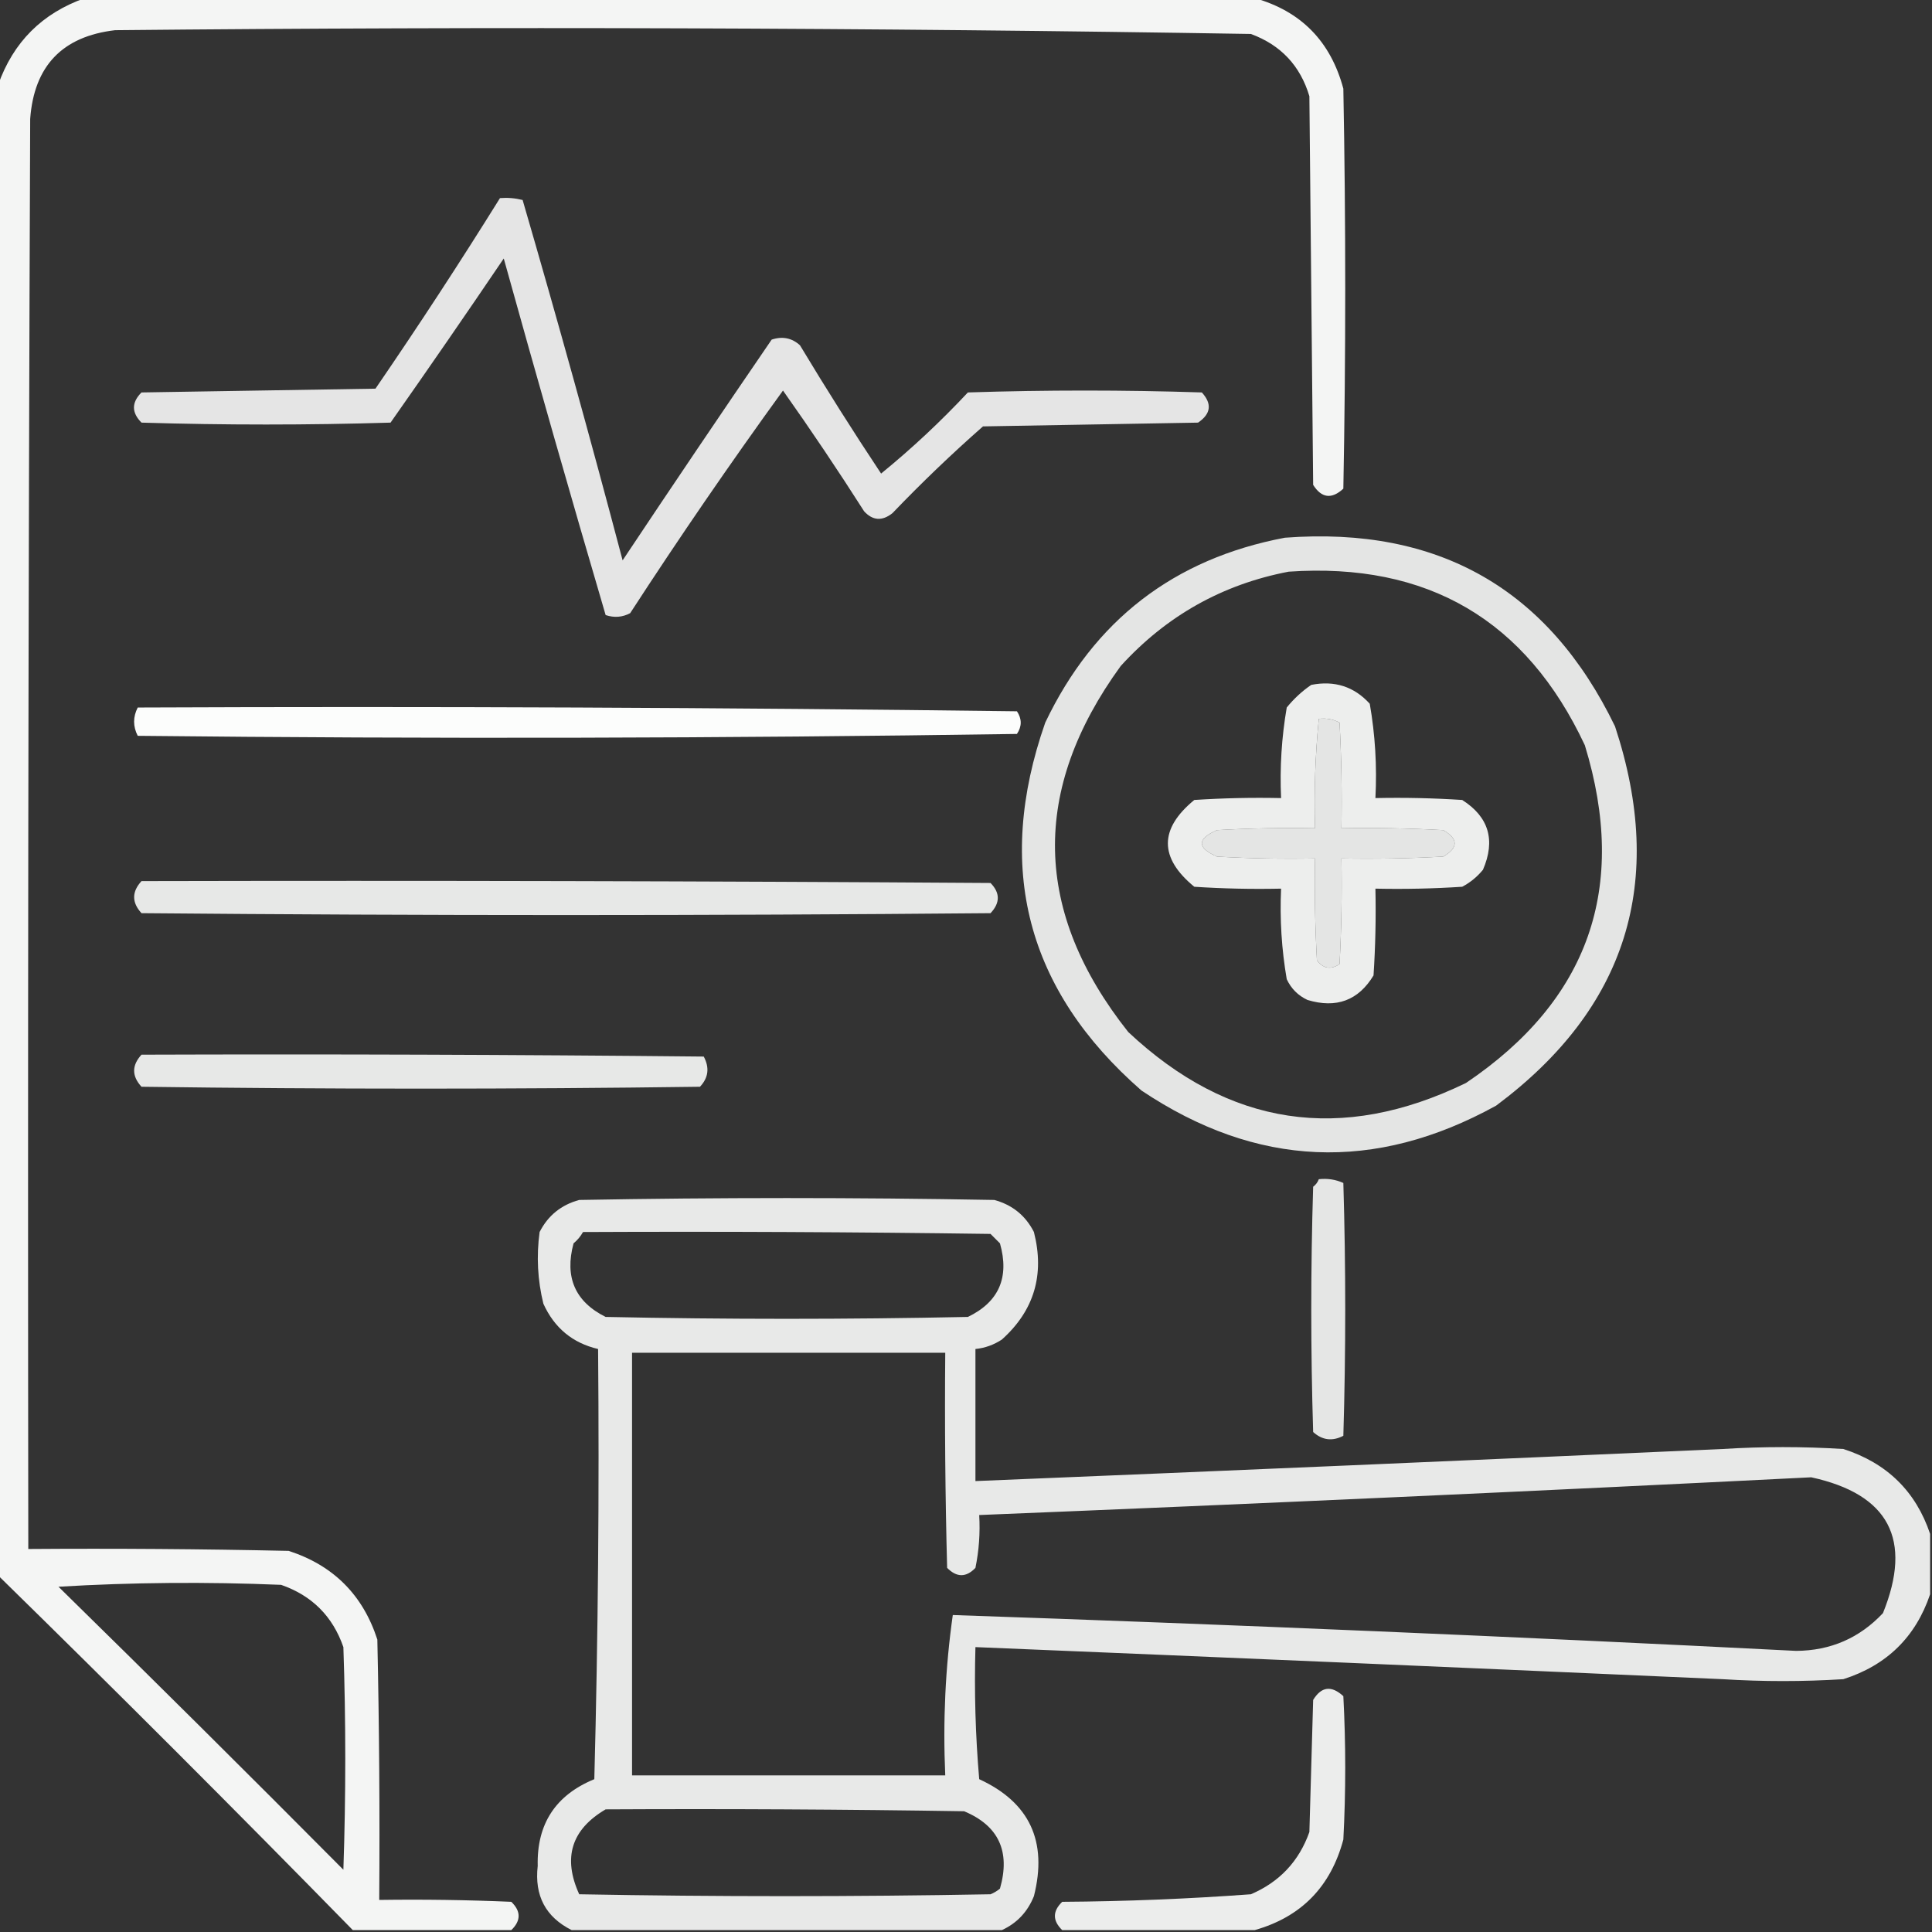
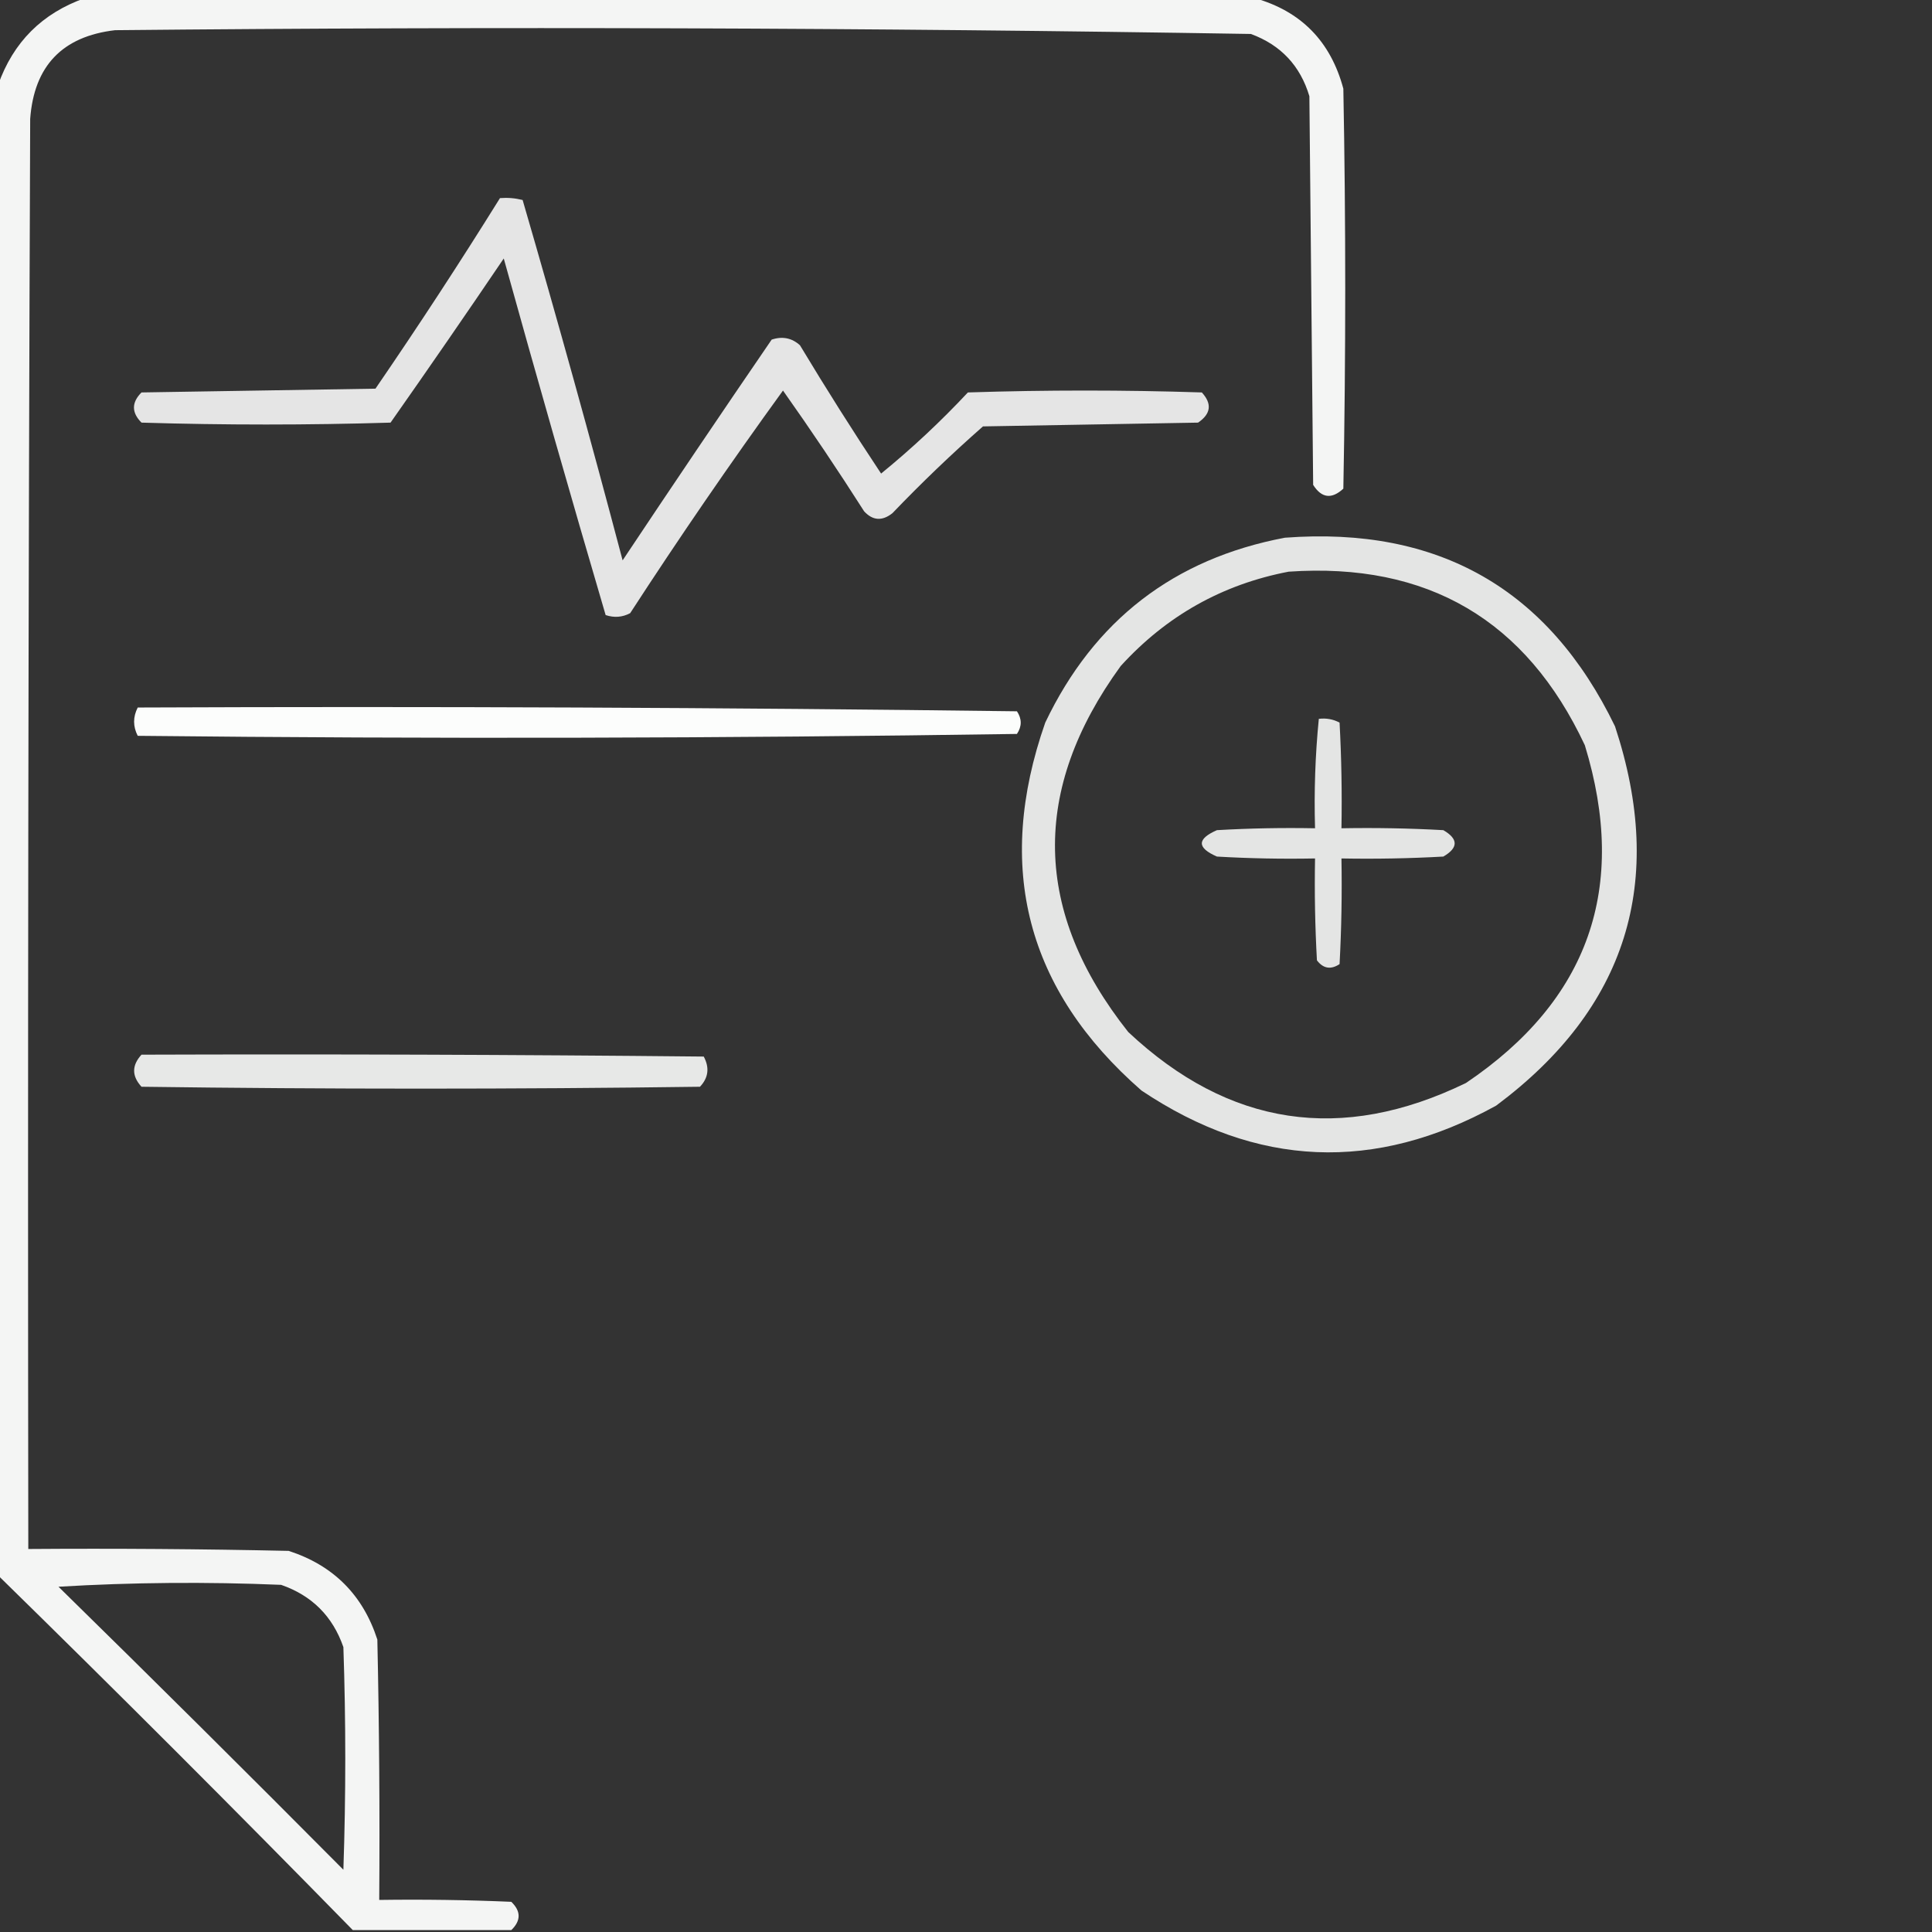
<svg xmlns="http://www.w3.org/2000/svg" width="512px" height="512px" style="shape-rendering:geometricPrecision; text-rendering:geometricPrecision; image-rendering:optimizeQuality; fill-rule:evenodd; clip-rule:evenodd">
  <rect width="100%" height="100%" fill="#333333" stroke="none" />
  <g>
    <path style="opacity:0.947" fill="#fefffe" d="M 22.5,-0.5 C 125.833,-0.5 229.167,-0.5 332.5,-0.5C 344.809,2.977 352.642,10.977 356,23.5C 356.667,58.833 356.667,94.167 356,129.5C 352.904,132.353 350.237,132.02 348,128.5C 347.667,94.167 347.333,59.833 347,25.5C 344.594,17.427 339.428,11.927 331.5,9C 231.193,7.349 130.859,7.016 30.5,8C 16.532,9.635 9.032,17.468 8,31.5C 7.5,157.833 7.333,284.166 7.5,410.5C 30.502,410.333 53.502,410.5 76.5,411C 88.333,414.833 96.167,422.667 100,434.5C 100.5,457.498 100.667,480.498 100.5,503.5C 112.171,503.333 123.838,503.5 135.5,504C 138.086,506.494 138.086,508.994 135.5,511.5C 121.5,511.5 107.5,511.5 93.5,511.5C 62.5,479.833 31.167,448.5 -0.5,417.5C -0.5,285.833 -0.5,154.167 -0.5,22.5C 3.5,11.167 11.167,3.5 22.5,-0.5 Z M 15.5,420.5 C 34.996,419.338 54.662,419.171 74.5,420C 82.667,422.833 88.167,428.333 91,436.5C 91.667,456.167 91.667,475.833 91,495.5C 65.965,470.298 40.799,445.298 15.5,420.5 Z" />
  </g>
  <g>
    <path style="opacity:0.871" fill="#fefffe" d="M 132.5,52.5 C 134.527,52.338 136.527,52.505 138.5,53C 147.724,84.68 156.558,116.513 165,148.5C 178.043,128.914 191.21,109.414 204.5,90C 207.347,89.056 209.847,89.556 212,91.5C 218.917,103.002 226.083,114.336 233.5,125.5C 241.619,118.883 249.285,111.717 256.5,104C 277.167,103.333 297.833,103.333 318.5,104C 321.25,107.012 320.917,109.679 317.5,112C 298.5,112.333 279.5,112.667 260.5,113C 252.197,120.302 244.197,127.969 236.5,136C 233.784,138.151 231.284,137.984 229,135.5C 222.068,124.624 214.901,113.957 207.5,103.5C 193.519,122.782 180.019,142.449 167,162.5C 164.936,163.591 162.769,163.758 160.5,163C 151.273,131.596 142.273,100.096 133.5,68.5C 123.623,83.087 113.623,97.587 103.5,112C 81.5,112.667 59.5,112.667 37.5,112C 34.833,109.333 34.833,106.667 37.5,104C 58.167,103.667 78.833,103.333 99.5,103C 110.884,86.394 121.884,69.561 132.5,52.5 Z" />
  </g>
  <g>
    <path style="opacity:0.869" fill="#fefffe" d="M 340.5,142.5 C 381.219,139.431 410.386,156.097 428,192.5C 441.591,233.719 431.091,267.219 396.5,293C 364.323,310.758 332.99,309.424 302.5,289C 272.057,262.4 263.557,229.9 277,191.5C 289.926,164.398 311.093,148.065 340.5,142.5 Z M 341.5,151.5 C 378.283,148.967 404.45,164.3 420,197.5C 431.538,235.223 421.038,265.057 388.5,287C 355.515,303.03 325.682,298.53 299,273.5C 273.791,241.692 273.125,209.358 297,176.5C 309.114,163.195 323.948,154.862 341.5,151.5 Z M 349.5,190.5 C 351.467,190.261 353.301,190.594 355,191.5C 355.5,200.827 355.666,210.161 355.5,219.5C 364.506,219.334 373.506,219.5 382.5,220C 386.5,222.333 386.5,224.667 382.5,227C 373.506,227.5 364.506,227.666 355.5,227.5C 355.666,236.839 355.5,246.173 355,255.5C 352.67,257.032 350.67,256.698 349,254.5C 348.5,245.506 348.334,236.506 348.5,227.5C 339.827,227.666 331.16,227.5 322.5,227C 317.167,224.667 317.167,222.333 322.5,220C 331.16,219.5 339.827,219.334 348.5,219.5C 348.218,209.781 348.551,200.114 349.5,190.5 Z" />
  </g>
  <g>
-     <path style="opacity:0.916" fill="#fefffe" d="M 347.5,181.5 C 353.701,180.285 358.868,181.952 363,186.5C 364.438,194.723 364.938,203.057 364.5,211.5C 372.174,211.334 379.841,211.5 387.5,212C 394.549,216.487 396.383,222.654 393,230.5C 391.457,232.378 389.624,233.878 387.5,235C 379.841,235.5 372.174,235.666 364.5,235.5C 364.666,243.174 364.5,250.841 364,258.5C 359.983,265.138 354.15,267.304 346.5,265C 344,263.833 342.167,262 341,259.5C 339.637,251.571 339.137,243.571 339.5,235.5C 331.826,235.666 324.159,235.5 316.5,235C 307.167,227.333 307.167,219.667 316.5,212C 324.159,211.5 331.826,211.334 339.5,211.5C 339.137,203.429 339.637,195.429 341,187.5C 342.914,185.144 345.081,183.144 347.5,181.5 Z M 349.5,190.5 C 348.551,200.114 348.218,209.781 348.5,219.5C 339.827,219.334 331.16,219.5 322.5,220C 317.167,222.333 317.167,224.667 322.5,227C 331.16,227.5 339.827,227.666 348.5,227.5C 348.334,236.506 348.5,245.506 349,254.5C 350.67,256.698 352.67,257.032 355,255.5C 355.5,246.173 355.666,236.839 355.5,227.5C 364.506,227.666 373.506,227.5 382.5,227C 386.5,224.667 386.5,222.333 382.5,220C 373.506,219.5 364.506,219.334 355.5,219.5C 355.666,210.161 355.5,200.827 355,191.5C 353.301,190.594 351.467,190.261 349.5,190.5 Z" />
-   </g>
+     </g>
  <g>
    <path style="opacity:0.992" fill="#fefffe" d="M 36.5,187.5 C 114.17,187.167 191.836,187.5 269.5,188.5C 270.833,190.5 270.833,192.5 269.5,194.5C 191.835,195.667 114.169,195.833 36.5,195C 35.221,192.502 35.221,190.002 36.5,187.5 Z" />
  </g>
  <g>
-     <path style="opacity:0.885" fill="#fefffe" d="M 37.5,233.5 C 112.501,233.333 187.501,233.5 262.5,234C 265.07,236.615 265.07,239.282 262.5,242C 187.5,242.667 112.5,242.667 37.5,242C 34.899,239.17 34.899,236.337 37.5,233.5 Z" />
-   </g>
+     </g>
  <g>
    <path style="opacity:0.883" fill="#fefffe" d="M 37.5,279.5 C 87.168,279.333 136.834,279.5 186.5,280C 188.077,282.957 187.744,285.624 185.5,288C 136.167,288.667 86.833,288.667 37.5,288C 34.899,285.17 34.899,282.337 37.5,279.5 Z" />
  </g>
  <g>
-     <path style="opacity:0.877" fill="#fefffe" d="M 349.5,312.5 C 351.792,312.244 353.959,312.577 356,313.5C 356.667,335.833 356.667,358.167 356,380.5C 353.084,382.013 350.418,381.68 348,379.5C 347.333,357.833 347.333,336.167 348,314.5C 348.717,313.956 349.217,313.289 349.5,312.5 Z" />
-   </g>
+     </g>
  <g>
-     <path style="opacity:0.887" fill="#fefffe" d="M 511.5,406.5 C 511.5,411.833 511.5,417.167 511.5,422.5C 507.657,433.842 499.99,441.342 488.5,445C 477.833,445.667 467.167,445.667 456.5,445C 390.502,442.056 324.502,439.222 258.5,436.5C 258.168,448.186 258.501,459.852 259.5,471.5C 272.841,477.636 277.675,487.969 274,502.5C 272.312,506.685 269.479,509.685 265.5,511.5C 227.5,511.5 189.5,511.5 151.5,511.5C 144.6,508.039 141.6,502.372 142.5,494.5C 142.221,483.391 147.221,475.724 157.5,471.5C 158.5,433.506 158.833,395.506 158.5,357.5C 151.744,355.918 146.911,351.918 144,345.5C 142.464,339.251 142.13,332.917 143,326.5C 145.226,322.132 148.726,319.298 153.5,318C 190.167,317.333 226.833,317.333 263.5,318C 268.274,319.298 271.774,322.132 274,326.5C 276.887,337.828 274.054,347.328 265.5,355C 263.35,356.411 261.016,357.245 258.5,357.5C 258.5,369.167 258.5,380.833 258.5,392.5C 324.502,389.797 390.502,386.964 456.5,384C 467.167,383.333 477.833,383.333 488.5,384C 500.042,387.71 507.709,395.21 511.5,406.5 Z M 154.5,326.5 C 190.502,326.333 226.502,326.5 262.5,327C 263.333,327.833 264.167,328.667 265,329.5C 267.558,338.529 264.724,345.029 256.5,349C 224.5,349.667 192.5,349.667 160.5,349C 152.409,344.971 149.576,338.471 152,329.5C 153.045,328.627 153.878,327.627 154.5,326.5 Z M 167.5,358.5 C 195.167,358.5 222.833,358.5 250.5,358.5C 250.333,377.503 250.5,396.503 251,415.5C 253.544,418.08 256.044,418.08 258.5,415.5C 259.443,410.9 259.777,406.233 259.5,401.5C 333.075,398.526 406.575,395.193 480,391.5C 500.575,395.983 506.908,407.983 499,427.5C 492.794,434.101 485.127,437.435 476,437.5C 401.513,433.709 327.013,430.542 252.5,428C 250.528,441.922 249.861,456.089 250.5,470.5C 222.833,470.5 195.167,470.5 167.5,470.5C 167.5,433.167 167.5,395.833 167.5,358.5 Z M 160.5,479.5 C 192.168,479.333 223.835,479.5 255.5,480C 264.658,483.824 267.824,490.657 265,500.5C 264.25,501.126 263.416,501.626 262.5,502C 226.167,502.667 189.833,502.667 153.5,502C 149.087,492.331 151.42,484.831 160.5,479.5 Z" />
-   </g>
+     </g>
  <g>
-     <path style="opacity:0.907" fill="#fefffe" d="M 332.5,511.5 C 315.5,511.5 298.5,511.5 281.5,511.5C 278.914,508.994 278.914,506.494 281.5,504C 298.201,503.891 314.868,503.224 331.5,502C 339.089,498.745 344.256,493.245 347,485.5C 347.333,473.833 347.667,462.167 348,450.5C 350.178,446.935 352.844,446.601 356,449.5C 356.667,462.167 356.667,474.833 356,487.5C 352.651,500.015 344.818,508.015 332.5,511.5 Z" />
-   </g>
+     </g>
</svg>